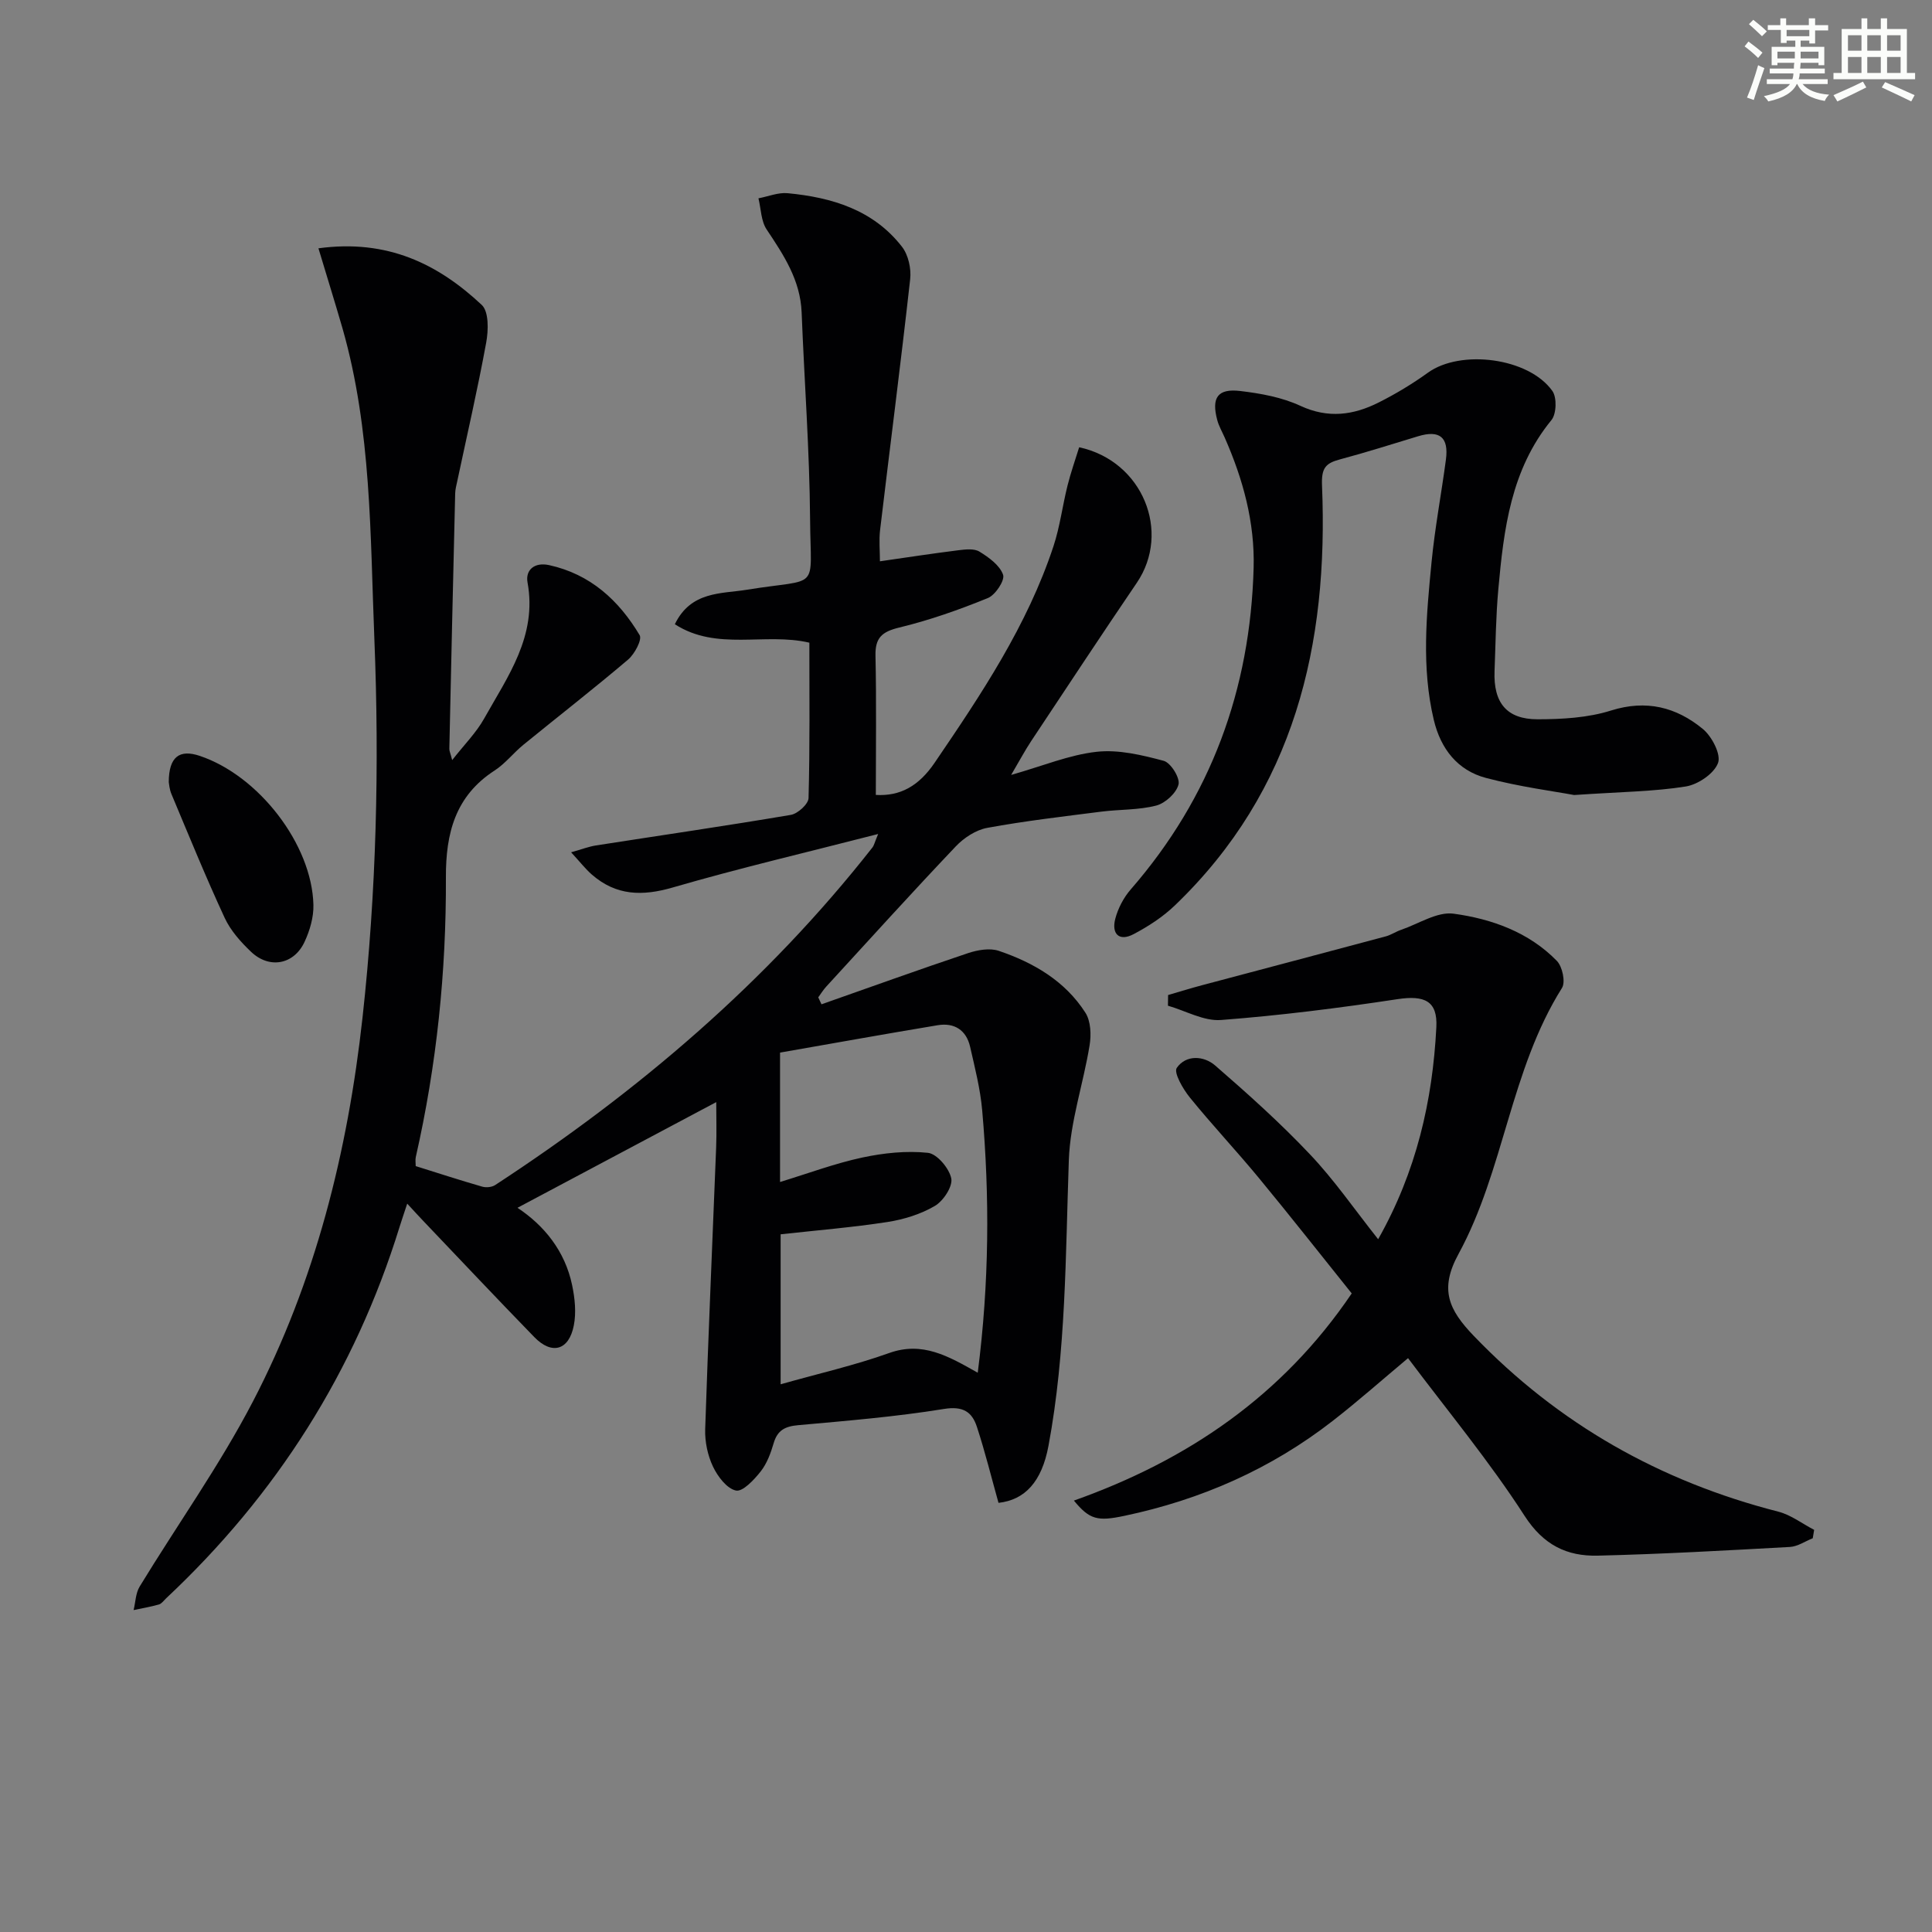
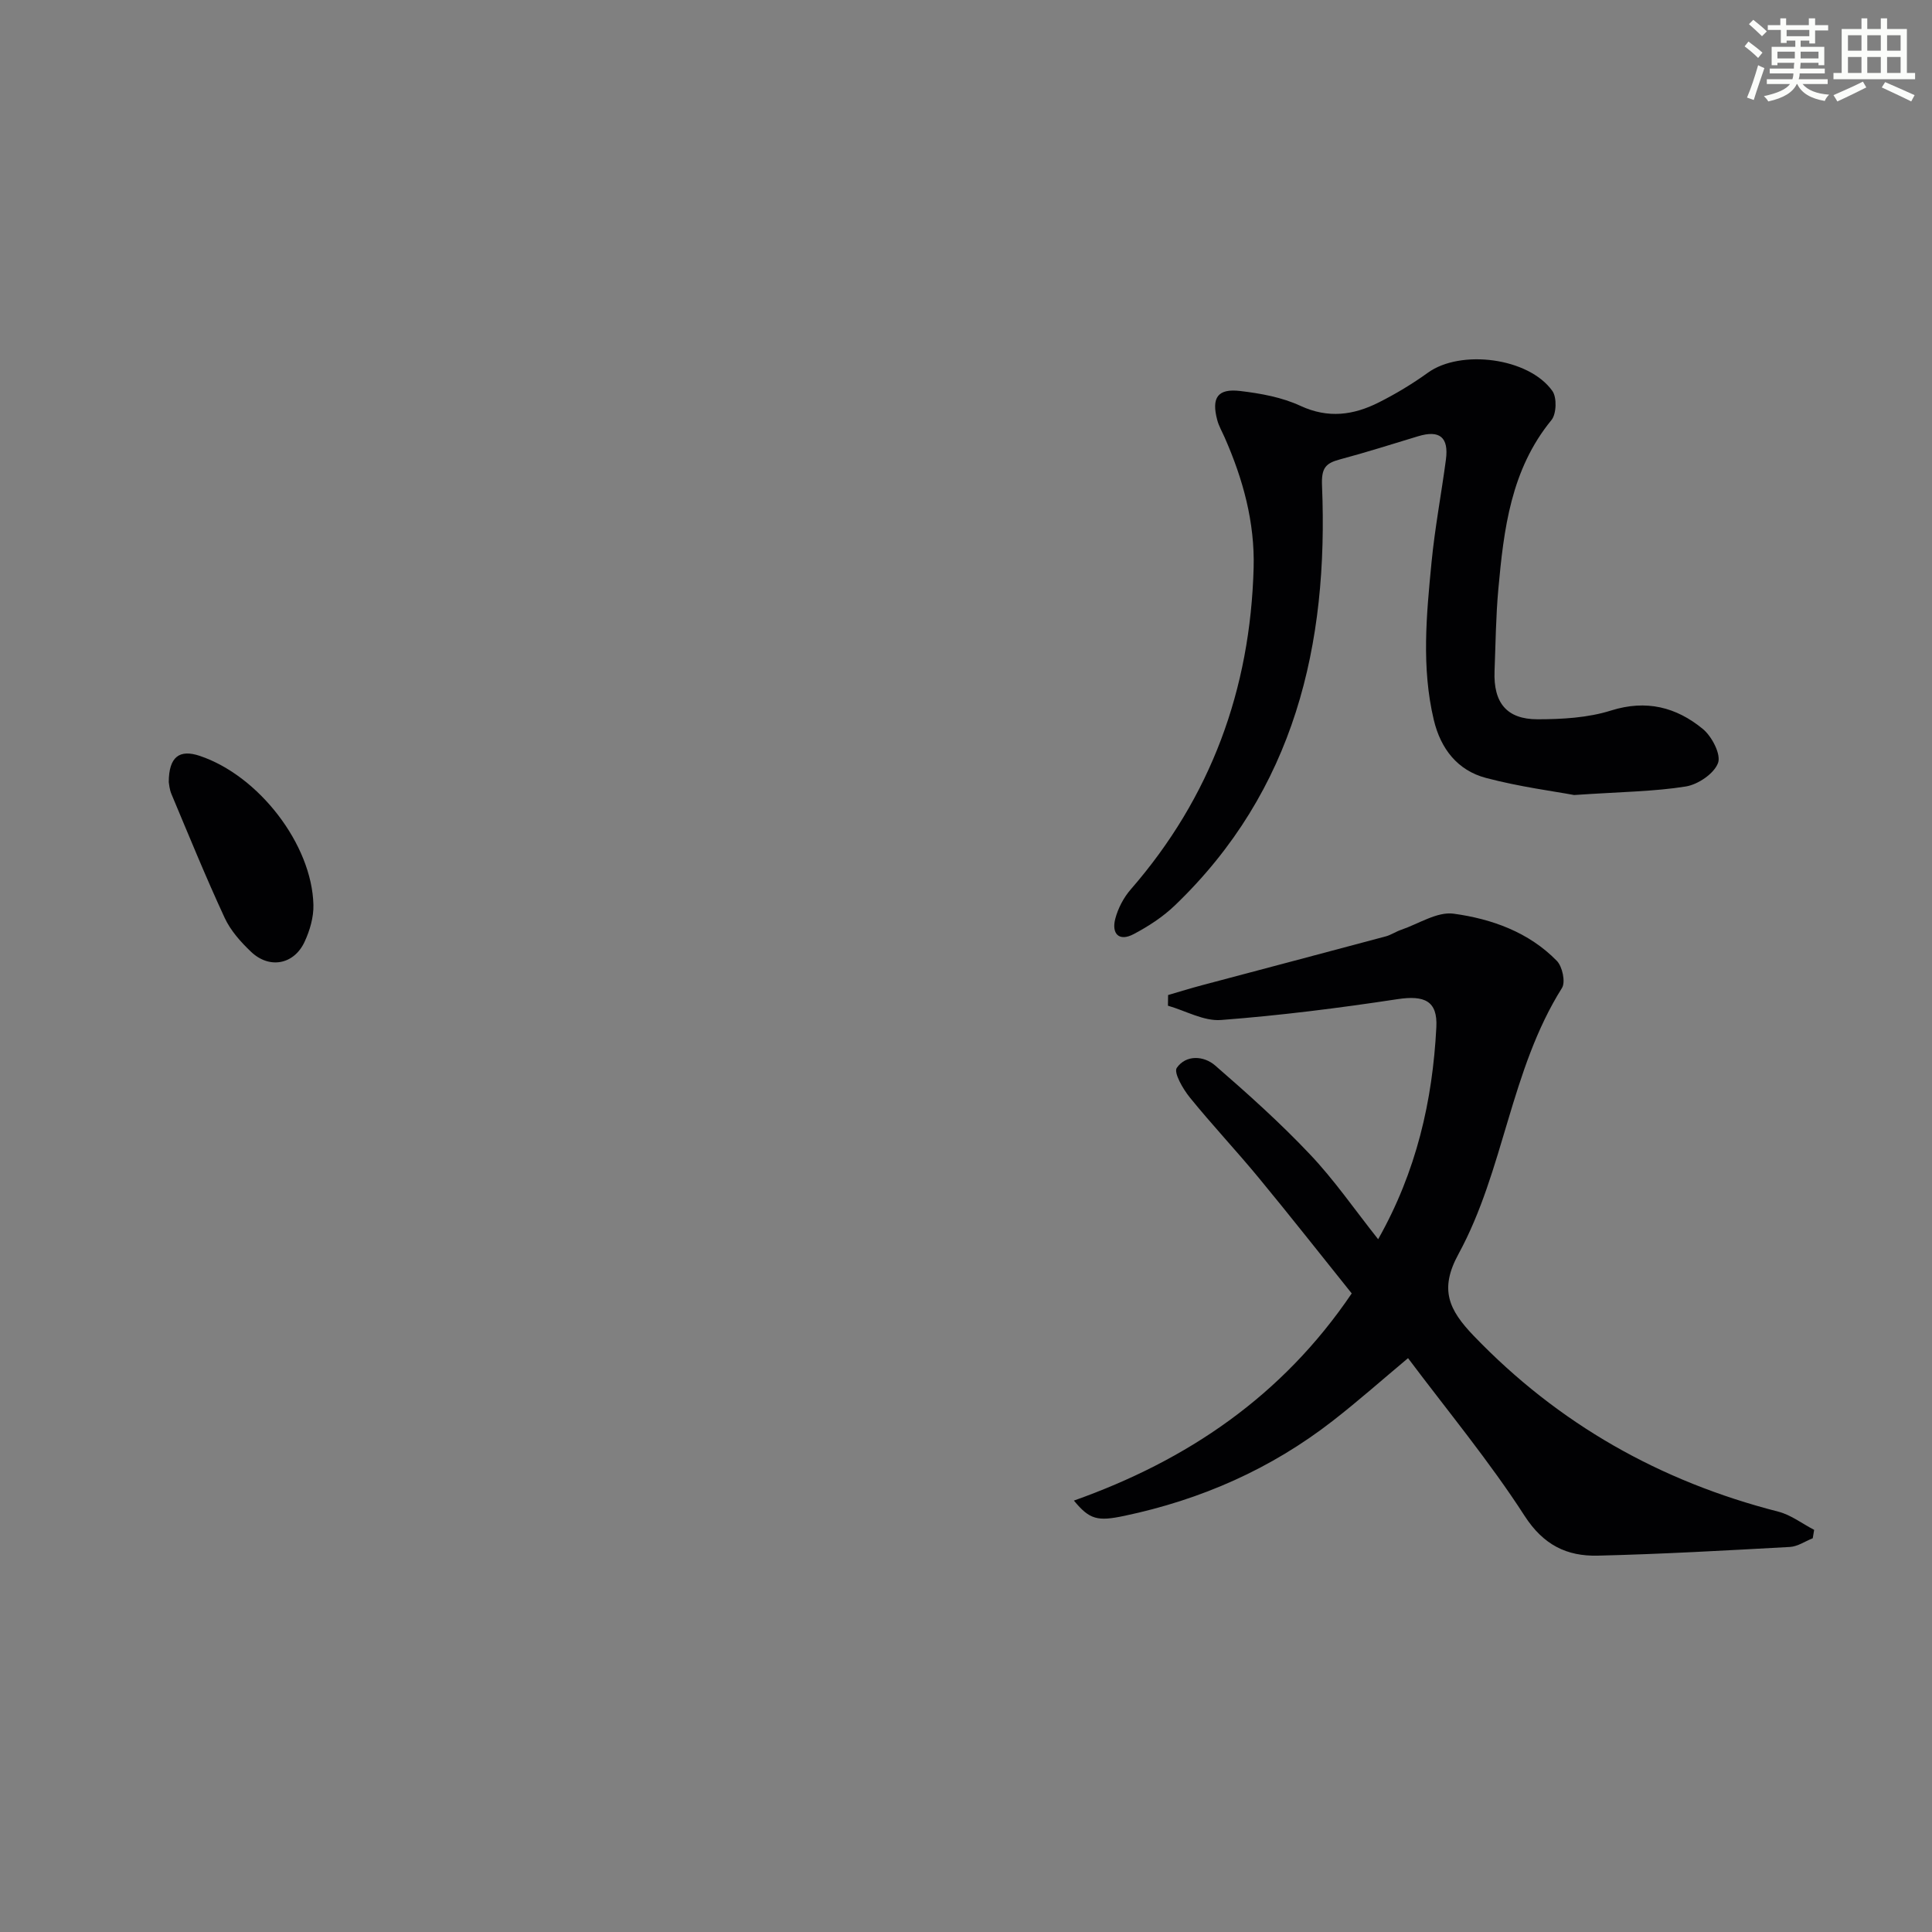
<svg xmlns="http://www.w3.org/2000/svg" enable-background="new 0 0 400 400" viewBox="0 0 400 400">
  <rect x="0" y="0" width="400" height="400" fill="#808080" stroke="none" />
  <g fill="#010103">
-     <path d="m65.93 51.41c14.3-1.95 24.79 3.27 33.81 11.72 1.49 1.39 1.39 5.27.92 7.81-1.76 9.62-3.97 19.16-6 28.73-.17.81-.4 1.64-.42 2.46-.43 17.64-.83 35.28-1.21 52.92-.01.44.22.88.59 2.32 2.51-3.21 4.97-5.66 6.6-8.57 4.9-8.75 11.03-17.11 9-28.21-.47-2.57 1.42-4.25 4.46-3.59 8.55 1.87 14.45 7.3 18.75 14.5.55.93-1.04 3.91-2.39 5.06-7.1 6.03-14.46 11.75-21.68 17.64-2.06 1.68-3.74 3.89-5.95 5.32-8.16 5.28-10.13 13.01-10.09 22.15.08 19.49-1.9 38.81-6.23 57.86-.14.61-.02 1.28-.02 1.9 4.64 1.45 9.17 2.93 13.76 4.25.82.24 2.02.12 2.71-.34 29.58-19.34 56.21-42 78.12-69.92.28-.36.37-.86 1.15-2.75-14.85 3.82-28.78 7.08-42.51 11.07-6.32 1.84-11.73 1.71-16.74-2.65-1.34-1.16-2.44-2.6-4.32-4.63 2.24-.63 3.67-1.19 5.15-1.42 13.45-2.1 26.93-4.05 40.35-6.33 1.43-.24 3.63-2.24 3.66-3.47.29-10.64.17-21.29.17-32.18-9.23-2.16-19.16 1.8-27.85-3.82 3.33-6.88 9.62-6.28 14.91-7.14 15.33-2.5 13.2.6 13.09-14.57-.11-14.28-1.19-28.56-1.75-42.84-.26-6.69-3.71-11.88-7.25-17.19-1.16-1.74-1.16-4.27-1.69-6.44 2.02-.38 4.08-1.25 6.05-1.06 9.16.87 17.73 3.45 23.66 11.08 1.32 1.69 1.95 4.54 1.7 6.73-1.93 17.33-4.17 34.62-6.23 51.94-.25 2.12-.03 4.29-.03 6.46 5.49-.79 10.83-1.61 16.19-2.28 1.46-.18 3.3-.41 4.42.28 1.95 1.2 4.21 2.83 4.89 4.79.4 1.16-1.6 4.19-3.15 4.82-5.97 2.43-12.11 4.6-18.37 6.11-3.59.87-4.99 2.13-4.9 5.86.21 9.58.07 19.16.07 28.79 5.04.3 8.89-1.83 12.17-6.65 9.66-14.19 19.19-28.41 24.62-44.87 1.34-4.07 1.86-8.4 2.91-12.57.67-2.68 1.6-5.3 2.4-7.89 13.18 2.85 19.07 17.56 11.93 28.07-7.39 10.87-14.62 21.85-21.89 32.8-1.27 1.92-2.35 3.96-4.12 6.97 6.61-1.88 12.07-4.17 17.71-4.79 4.53-.5 9.37.67 13.87 1.87 1.46.39 3.41 3.53 3.07 4.89-.44 1.78-2.73 3.88-4.6 4.37-3.65.95-7.58.78-11.37 1.26-7.89 1.01-15.81 1.92-23.63 3.36-2.36.43-4.85 2.07-6.54 3.86-9.06 9.54-17.89 19.29-26.78 28.99-.63.68-1.12 1.49-1.67 2.24.22.48.45.96.67 1.44 10.1-3.55 20.18-7.19 30.33-10.59 1.98-.66 4.5-1.11 6.37-.48 7.21 2.44 13.73 6.24 17.94 12.81 1.12 1.74 1.23 4.57.87 6.74-1.29 7.96-4.02 15.82-4.3 23.78-.69 19.78-.57 39.58-4.21 59.14-1.39 7.46-4.88 11.21-10.35 11.82-1.48-5.28-2.78-10.57-4.47-15.73-1.02-3.12-2.88-4.35-6.83-3.71-9.99 1.62-20.11 2.45-30.2 3.36-2.68.24-4.27 1.04-5.05 3.72-.6 2.05-1.39 4.21-2.69 5.86-1.36 1.72-3.72 4.25-5.12 3.95-1.89-.4-3.79-2.92-4.76-4.97-1.1-2.32-1.69-5.15-1.61-7.72.64-19.45 1.51-38.89 2.27-58.33.12-3.1.02-6.21.02-9.4-13.74 7.31-27.28 14.5-41.15 21.88 5.53 3.66 9.84 8.96 11.31 16.01.57 2.71.88 5.69.35 8.36-1.01 5.16-4.54 6.13-8.16 2.42-7.78-8-15.43-16.12-23.13-24.2-.91-.95-1.79-1.93-3.2-3.45-.65 1.96-1.14 3.41-1.6 4.87-9.26 29.92-25.5 55.45-48.31 76.84-.49.46-.93 1.12-1.5 1.28-1.72.49-3.49.79-5.24 1.16.4-1.64.42-3.51 1.26-4.88 7.78-12.77 16.53-25.03 23.42-38.26 12.95-24.87 19.65-51.72 22.72-79.57 2.87-26.05 3.5-52.16 2.45-78.29-.87-21.55-.58-43.29-6.59-64.34-1.55-5.36-3.21-10.67-4.99-16.6zm136.5 232.8c2.39-18.61 2.49-36.48.92-54.35-.39-4.42-1.51-8.79-2.5-13.14-.79-3.46-3.27-5.03-6.71-4.46-10.91 1.81-21.8 3.78-32.64 5.67v26.79c5.92-1.81 11.37-3.85 17-5.06 4.44-.95 9.15-1.45 13.62-.98 1.87.2 4.41 3.21 4.83 5.3.33 1.67-1.64 4.66-3.39 5.69-2.92 1.72-6.42 2.8-9.8 3.33-7.33 1.13-14.73 1.73-22.14 2.55v31.05c7.96-2.25 15.37-3.93 22.47-6.47 6.88-2.46 12.21.61 18.34 4.08z" />
    <path d="m285.33 256.57c7.93-14.03 11.27-28.65 12.05-43.91.28-5.43-2.45-6.65-8.07-5.79-12.12 1.84-24.3 3.38-36.52 4.31-3.56.27-7.31-1.91-10.98-2.96.01-.74.02-1.47.03-2.21 2.36-.69 4.72-1.42 7.1-2.05 12.65-3.37 25.32-6.7 37.96-10.09 1.11-.3 2.11-1 3.21-1.37 3.62-1.24 7.46-3.8 10.86-3.33 7.89 1.08 15.57 3.83 21.36 9.77 1.15 1.18 1.83 4.38 1.06 5.61-10.71 17.03-11.96 37.72-21.43 55.09-3.98 7.29-2.04 11.51 3.14 16.91 17.57 18.29 38.62 30.16 63.07 36.42 2.63.67 4.96 2.49 7.43 3.77-.1.58-.19 1.16-.29 1.74-1.57.62-3.12 1.71-4.73 1.8-13.26.73-26.52 1.48-39.78 1.8-6.38.15-11.24-2.17-15.17-8.27-7.28-11.28-15.91-21.69-24.11-32.62-5.39 4.51-10.34 8.9-15.56 12.96-12.81 9.98-27.31 16.35-43.17 19.69-5.55 1.17-7.19.8-10.45-3.16 23.49-8.34 43.12-21.62 57.52-42.89-6.39-7.96-12.74-16.05-19.29-23.98-4.64-5.62-9.64-10.93-14.23-16.59-1.42-1.75-3.38-5.15-2.7-6.13 1.91-2.75 5.59-2.54 7.96-.48 6.75 5.86 13.44 11.85 19.57 18.34 5.01 5.26 9.17 11.32 14.16 17.62z" />
    <path d="m325.9 164.6c-4.04-.76-11.27-1.69-18.26-3.54-5.88-1.56-9.37-6.04-10.79-12.02-2.58-10.86-1.52-21.79-.46-32.68.69-7.09 2.03-14.12 2.97-21.19.62-4.65-1.3-6.2-5.75-4.85-5.38 1.63-10.75 3.34-16.18 4.79-2.99.8-3.87 1.78-3.72 5.41 1.36 32.95-5.66 63.14-30.47 86.94-2.48 2.38-5.48 4.33-8.53 5.94-3.07 1.62-4.61-.12-3.8-3.19.57-2.17 1.73-4.38 3.2-6.07 16.62-19.1 24.75-41.42 25.44-66.56.26-9.46-2.2-18.39-5.99-26.99-.53-1.21-1.22-2.38-1.55-3.65-1.22-4.61.09-6.54 4.75-5.99 4.24.5 8.66 1.3 12.49 3.08 5.75 2.66 10.98 1.92 16.19-.7 3.54-1.78 6.99-3.86 10.21-6.18 6.75-4.86 20.83-3.12 25.75 3.79.96 1.35.86 4.75-.19 6.03-8.41 10.27-9.87 22.61-11 35.05-.51 5.62-.56 11.28-.78 16.93-.25 6.53 2.49 9.97 8.91 9.97 5.08-.01 10.4-.3 15.19-1.81 7.34-2.31 13.54-.7 19.03 3.82 1.87 1.54 3.8 5.26 3.14 7.04-.82 2.2-4.13 4.45-6.66 4.86-6.52 1.05-13.22 1.1-23.14 1.77z" />
    <path d="m34.94 161.92c.02-5.26 2.23-6.84 6.43-5.42 12.21 4.1 23.22 18.34 23.52 30.85.06 2.55-.74 5.3-1.83 7.64-2.19 4.73-7.29 5.68-11.08 2.07-2.14-2.03-4.25-4.4-5.47-7.04-3.9-8.41-7.4-17.01-10.99-25.56-.45-1.03-.52-2.22-.58-2.54z" />
  </g>
  <path d="m361.2 9.6.8-1c.9.7 1.9 1.4 2.9 2.3l-.9 1.1c-1-1-2-1.8-2.8-2.4zm.5 10.6c.9-2.1 1.6-4.3 2.3-6.7.4.2.8.4 1.3.6-.7 2.1-1.5 4.3-2.2 6.6zm.4-15.2.9-.9c1 .8 2 1.6 2.8 2.4l-1 1c-.9-.9-1.8-1.7-2.7-2.5zm12.5-1.2h1.2v1.4h2.7v1.1h-2.7v2.7h-1.2v-.6h-1.8v1.3h4.9v3.8h-1.2v-.5h-3.7c0 .4-.1.9-.1 1.2h5.1v1h-5.2c0 .5-.1.9-.2 1.2h6v1h-5.2c1.1 1.3 2.9 2 5.5 2.2-.4.4-.7.8-.9 1.3-2.9-.5-4.8-1.6-5.7-3.5h-.1c-.8 1.7-2.7 2.9-5.9 3.6-.2-.4-.6-.8-.9-1.1 2.8-.6 4.6-1.4 5.4-2.5h-4.8v-1h5.3c.1-.3.2-.7.2-1.2h-4.9v-1h5c0-.4 0-.8.1-1.2h-3.5v.5h-1.2v-3.8h4.9v-1.3h-1.8v.5h-1.2v-2.7h-2.7v-1h2.6v-1.4h1.2v1.4h4.7v-1.4zm-6.6 8.3h3.6c0-.4 0-.9 0-1.4h-3.6zm1.9-4.6h4.7v-1.3h-4.7zm6.6 3.2h-3.7v1.4h3.7z" fill="#fbfcfa" />
  <path d="m385.3 3.8h1.3v2.2h2.8v-2.2h1.3v2.2h4.1v9.1h1.7v1.3h-16.9v-1.3h1.7v-9.1h4.1v-2.2zm.4 13.1.7 1.2c-1.8.9-3.8 1.9-6 2.9-.2-.4-.5-.8-.8-1.3 2.3-1 4.3-1.9 6.1-2.8zm-3.1-6.4h2.8v-3.2h-2.8zm0 4.6h2.8v-3.3h-2.8zm4-4.6h2.8v-3.2h-2.8zm0 4.6h2.8v-3.3h-2.8zm3.7 1.9c2.1.9 4.1 1.8 6.1 2.7l-.7 1.3c-2.2-1.1-4.2-2-6.1-2.9zm3.2-9.7h-2.8v3.2h2.8zm-2.8 7.8h2.8v-3.3h-2.8z" fill="#fbfcfa" />
</svg>